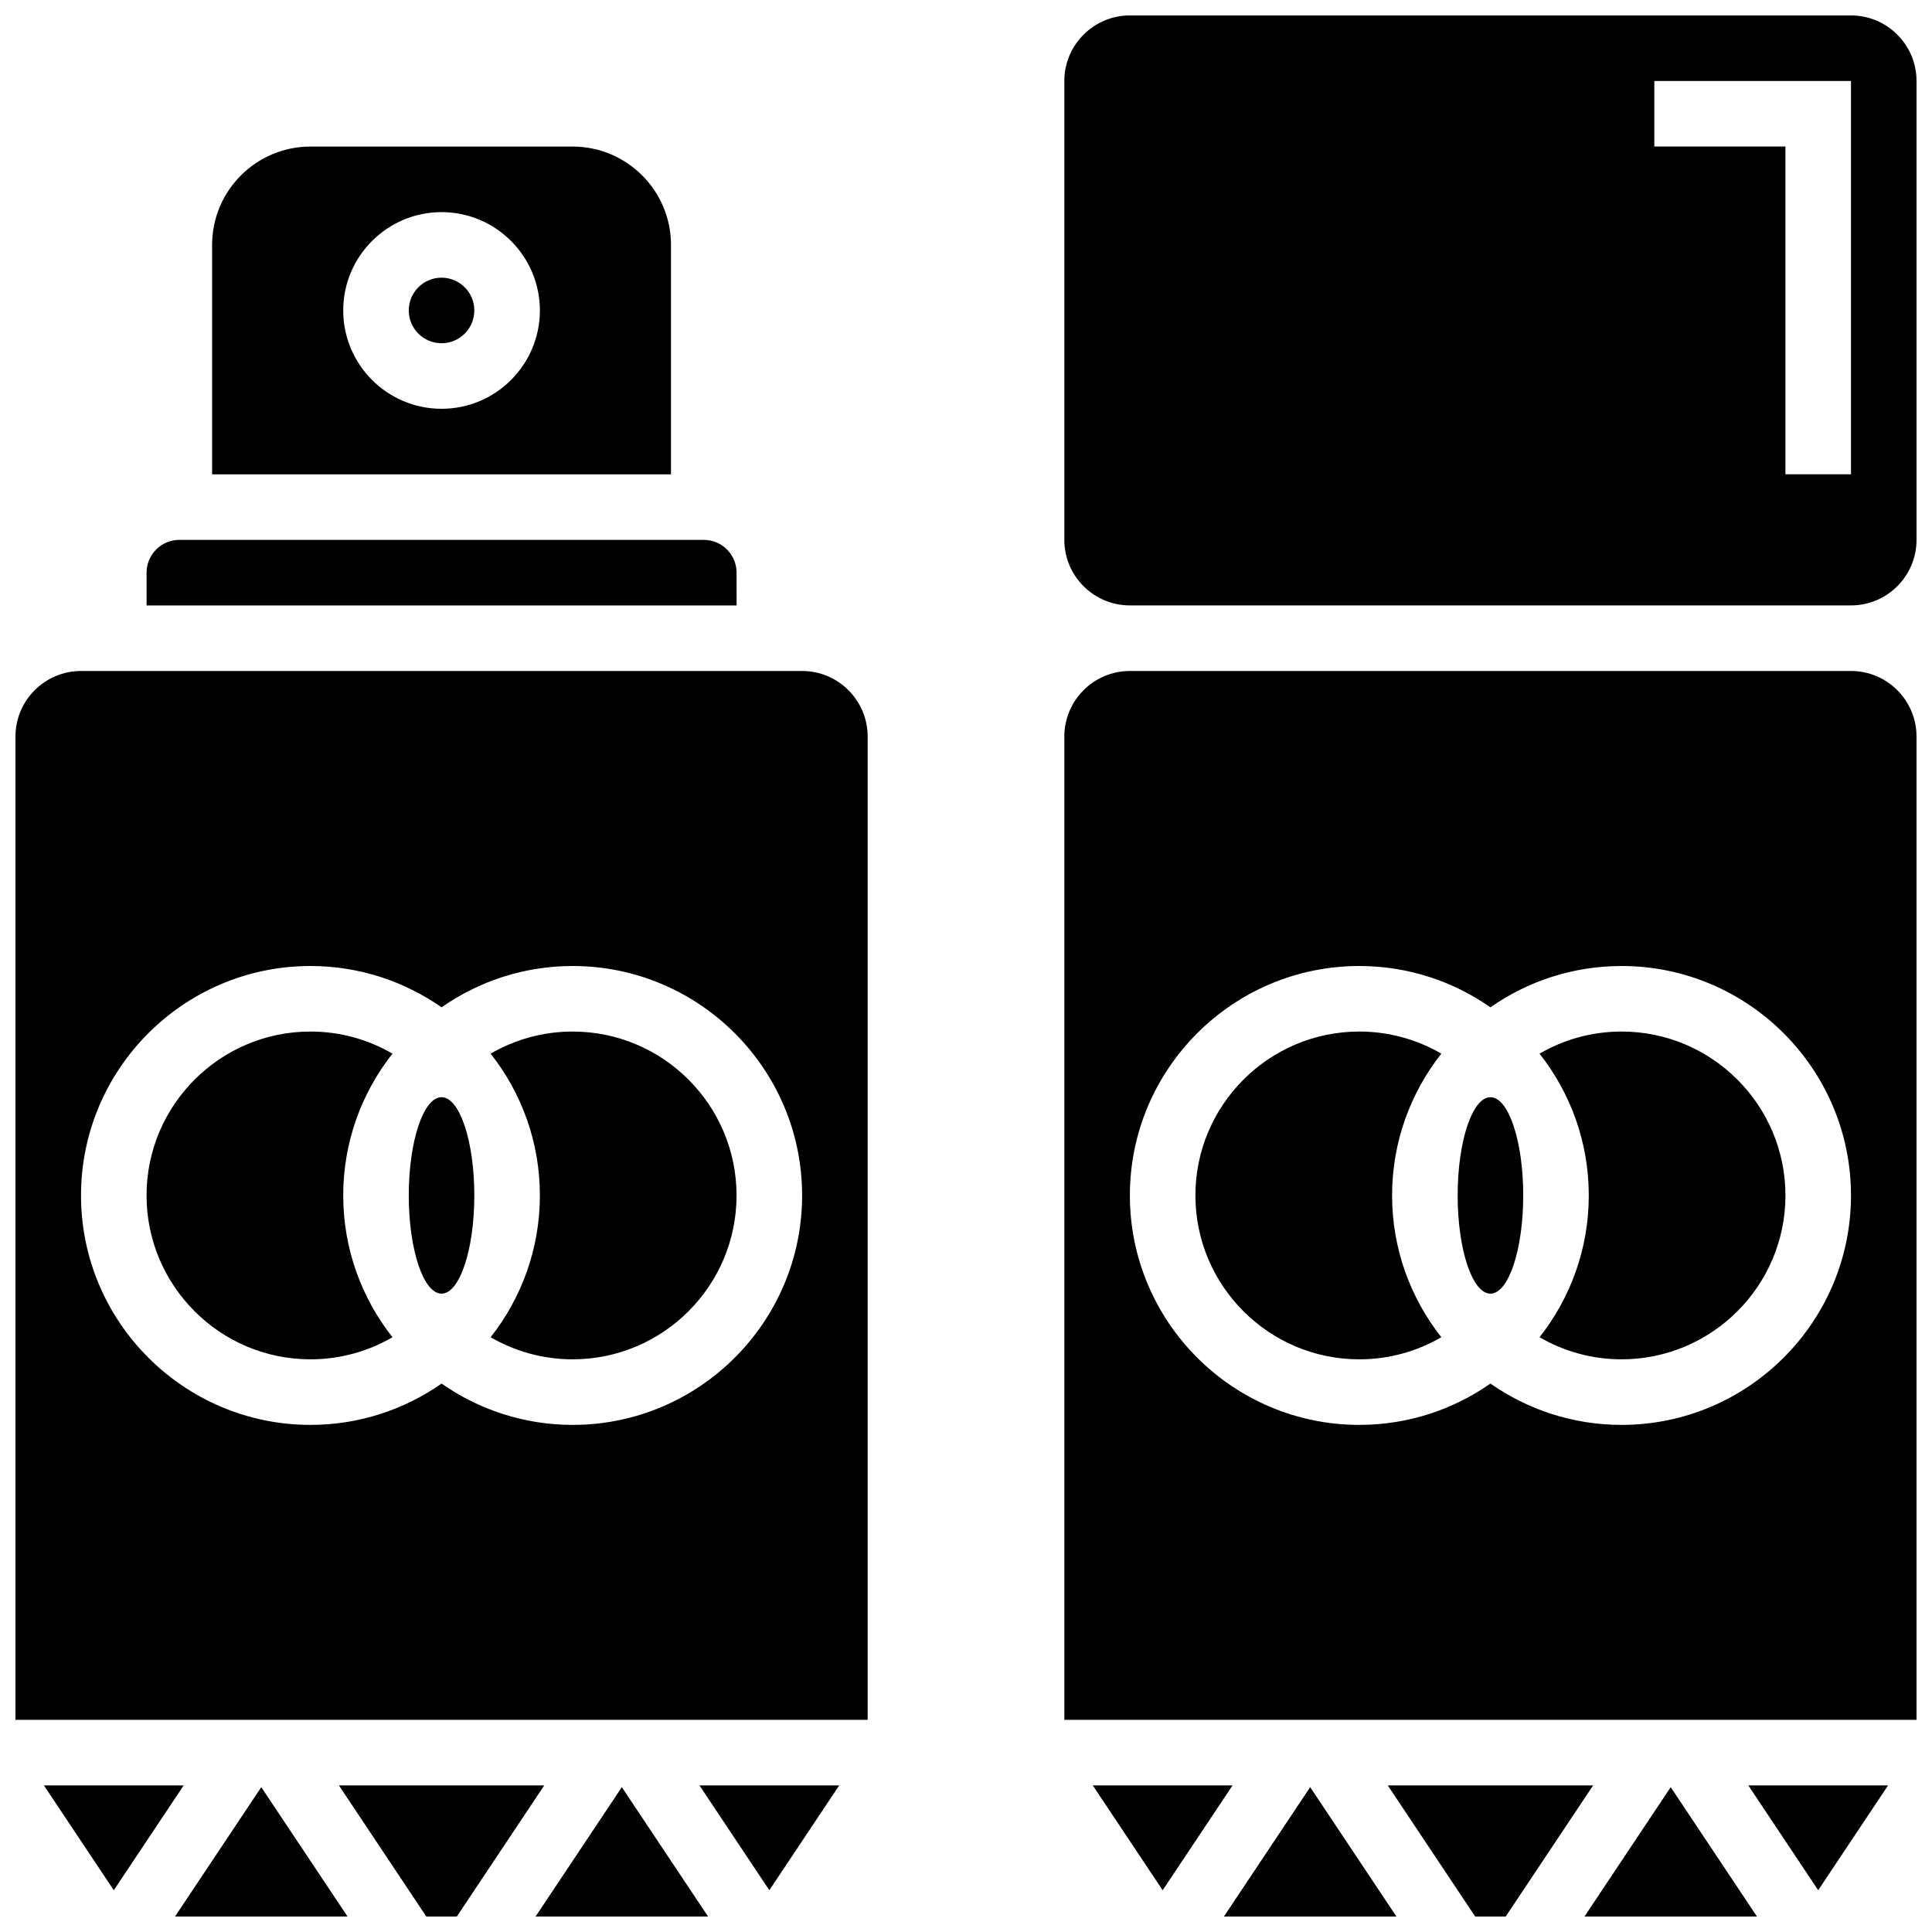
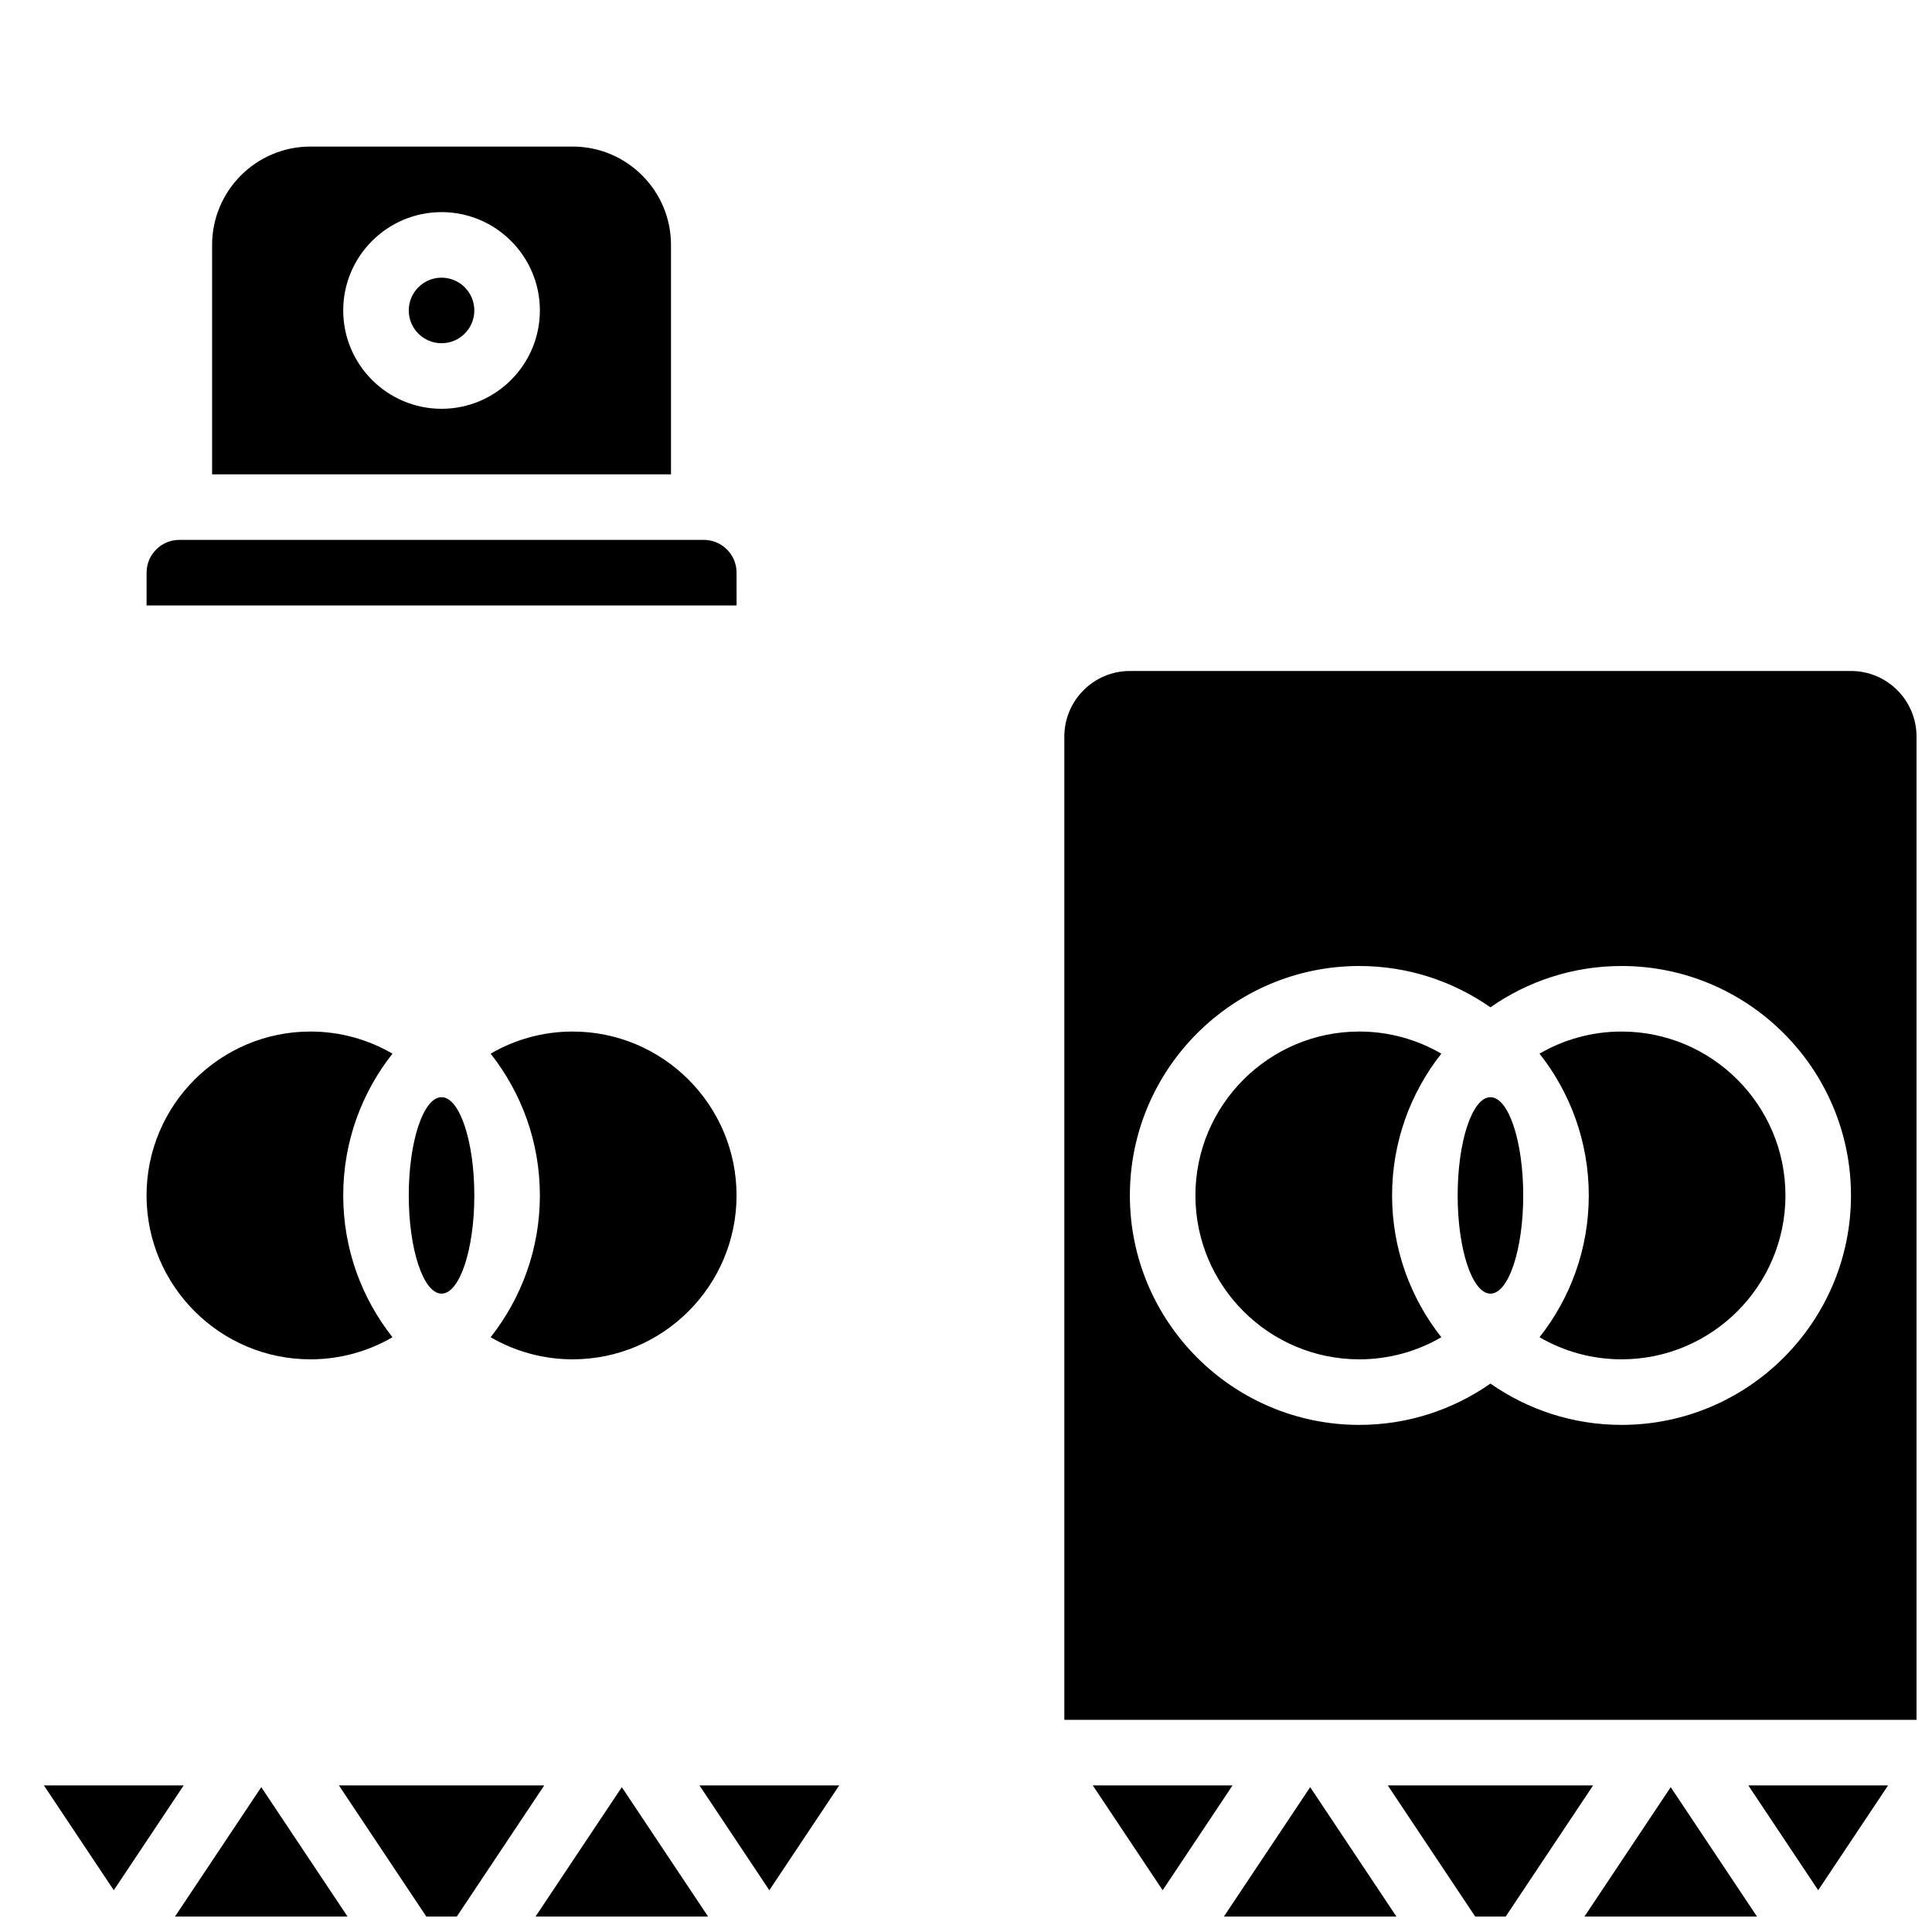
<svg xmlns="http://www.w3.org/2000/svg" width="800px" height="800px" version="1.1" viewBox="144 144 512 512">
  <defs>
    <clipPath id="i">
      <path d="m233 617h56v34.902h-56z" />
    </clipPath>
    <clipPath id="h">
      <path d="m285 617h47v34.902h-47z" />
    </clipPath>
    <clipPath id="g">
-       <path d="m148.09 321h225.91v279h-225.91z" />
-     </clipPath>
+       </clipPath>
    <clipPath id="f">
      <path d="m190 617h47v34.902h-47z" />
    </clipPath>
    <clipPath id="e">
-       <path d="m426 148.09h225.9v156.91h-225.9z" />
+       <path d="m426 148.09v156.91h-225.9z" />
    </clipPath>
    <clipPath id="d">
      <path d="m426 321h225.9v279h-225.9z" />
    </clipPath>
    <clipPath id="c">
      <path d="m511 617h56v34.902h-56z" />
    </clipPath>
    <clipPath id="b">
      <path d="m468 617h47v34.902h-47z" />
    </clipPath>
    <clipPath id="a">
      <path d="m563 617h47v34.902h-47z" />
    </clipPath>
  </defs>
  <path d="m347.88 644.93 18.516-27.773h-37.027z" />
  <g clip-path="url(#i)">
    <path d="m233.82 617.16 23.16 34.746h8.078l23.164-34.746z" />
  </g>
  <g clip-path="url(#h)">
    <path d="m285.93 651.9h45.715l-22.855-34.285z" />
  </g>
  <g clip-path="url(#g)">
    <path d="m356.57 321.82h-191.1c-9.578 0-17.371 7.793-17.371 17.371v260.59h225.84v-260.59c0-9.582-7.793-17.375-17.371-17.375zm-60.805 199.79c-12.914 0-24.887-4.059-34.746-10.949-9.855 6.891-21.832 10.949-34.746 10.949-33.527 0-60.805-27.277-60.805-60.805 0-33.527 27.277-60.805 60.805-60.805 12.914 0 24.887 4.059 34.746 10.949 9.855-6.891 21.832-10.949 34.746-10.949 33.527 0 60.805 27.277 60.805 60.805 0 33.527-27.277 60.805-60.805 60.805z" />
  </g>
  <path d="m269.7 460.8c0 14.375-3.891 26.027-8.688 26.027s-8.684-11.652-8.684-26.027 3.887-26.031 8.684-26.031 8.688 11.656 8.688 26.031" />
  <path d="m226.27 417.37c-23.949 0-43.434 19.484-43.434 43.434 0 23.949 19.484 43.434 43.434 43.434 7.918 0 15.34-2.141 21.738-5.856-8.16-10.355-13.051-23.402-13.051-37.578 0-14.176 4.891-27.223 13.051-37.574-6.398-3.719-13.82-5.859-21.738-5.859z" />
  <path d="m155.64 617.16 18.516 27.773 18.516-27.773z" />
  <path d="m269.7 226.27c0 4.801-3.891 8.688-8.688 8.688s-8.684-3.887-8.684-8.688c0-4.797 3.887-8.684 8.684-8.684s8.688 3.887 8.688 8.684" />
  <path d="m321.82 208.9c0-14.367-11.691-26.059-26.059-26.059h-69.492c-14.367 0-26.059 11.691-26.059 26.059v60.805h121.61zm-60.805 43.434c-14.367 0-26.059-11.691-26.059-26.059 0-14.367 11.691-26.059 26.059-26.059s26.059 11.691 26.059 26.059c0 14.367-11.688 26.059-26.059 26.059z" />
  <g clip-path="url(#f)">
    <path d="m190.38 651.9h45.719l-22.859-34.285z" />
  </g>
  <path d="m339.2 295.76c0-4.789-3.898-8.688-8.688-8.688h-138.98c-4.789 0-8.688 3.898-8.688 8.688v8.688h156.36z" />
  <path d="m295.76 417.37c-7.918 0-15.34 2.141-21.738 5.856 8.164 10.352 13.051 23.398 13.051 37.578 0 14.176-4.891 27.223-13.051 37.574 6.398 3.715 13.82 5.856 21.738 5.856 23.949 0 43.434-19.484 43.434-43.434 0-23.945-19.484-43.43-43.434-43.43z" />
  <path d="m625.84 644.93 18.516-27.773h-37.031z" />
  <path d="m547.67 460.8c0 14.375-3.891 26.027-8.688 26.027s-8.688-11.652-8.688-26.027 3.891-26.031 8.688-26.031 8.688 11.656 8.688 26.031" />
  <path d="m433.6 617.16 18.516 27.773 18.516-27.773z" />
  <path d="m573.73 417.37c-7.918 0-15.34 2.141-21.738 5.856 8.16 10.352 13.051 23.398 13.051 37.578 0 14.176-4.891 27.223-13.051 37.574 6.398 3.715 13.82 5.856 21.738 5.856 23.949 0 43.434-19.484 43.434-43.434-0.004-23.945-19.484-43.43-43.434-43.43z" />
  <g clip-path="url(#e)">
    <path d="m634.53 148.09h-191.1c-9.578 0-17.371 7.793-17.371 17.371v121.61c0 9.578 7.793 17.371 17.371 17.371h191.1c9.578 0 17.371-7.793 17.371-17.371v-121.61c0-9.578-7.793-17.371-17.371-17.371zm0 121.61h-17.371l-0.004-86.863h-34.746l0.004-17.375h52.117z" />
  </g>
  <g clip-path="url(#d)">
    <path d="m634.53 321.82h-191.1c-9.578 0-17.371 7.793-17.371 17.371v260.59h225.84v-260.59c0-9.582-7.793-17.375-17.371-17.375zm-60.805 199.79c-12.914 0-24.887-4.059-34.746-10.949-9.855 6.891-21.832 10.949-34.746 10.949-33.527 0-60.805-27.277-60.805-60.805 0-33.527 27.277-60.805 60.805-60.805 12.914 0 24.887 4.059 34.746 10.949 9.855-6.891 21.832-10.949 34.746-10.949 33.527 0 60.805 27.277 60.805 60.805 0 33.527-27.277 60.805-60.805 60.805z" />
  </g>
  <g clip-path="url(#c)">
    <path d="m511.78 617.16 23.164 34.746h8.078l23.164-34.746z" />
  </g>
  <g clip-path="url(#b)">
    <path d="m468.35 651.9h45.715l-22.855-34.285z" />
  </g>
  <g clip-path="url(#a)">
    <path d="m563.9 651.9h45.715l-22.859-34.285z" />
  </g>
  <path d="m504.23 417.37c-23.949 0-43.434 19.484-43.434 43.434 0 23.949 19.484 43.434 43.434 43.434 7.918 0 15.34-2.141 21.738-5.856-8.16-10.355-13.051-23.402-13.051-37.578 0-14.176 4.891-27.223 13.051-37.574-6.398-3.719-13.82-5.859-21.738-5.859z" />
</svg>